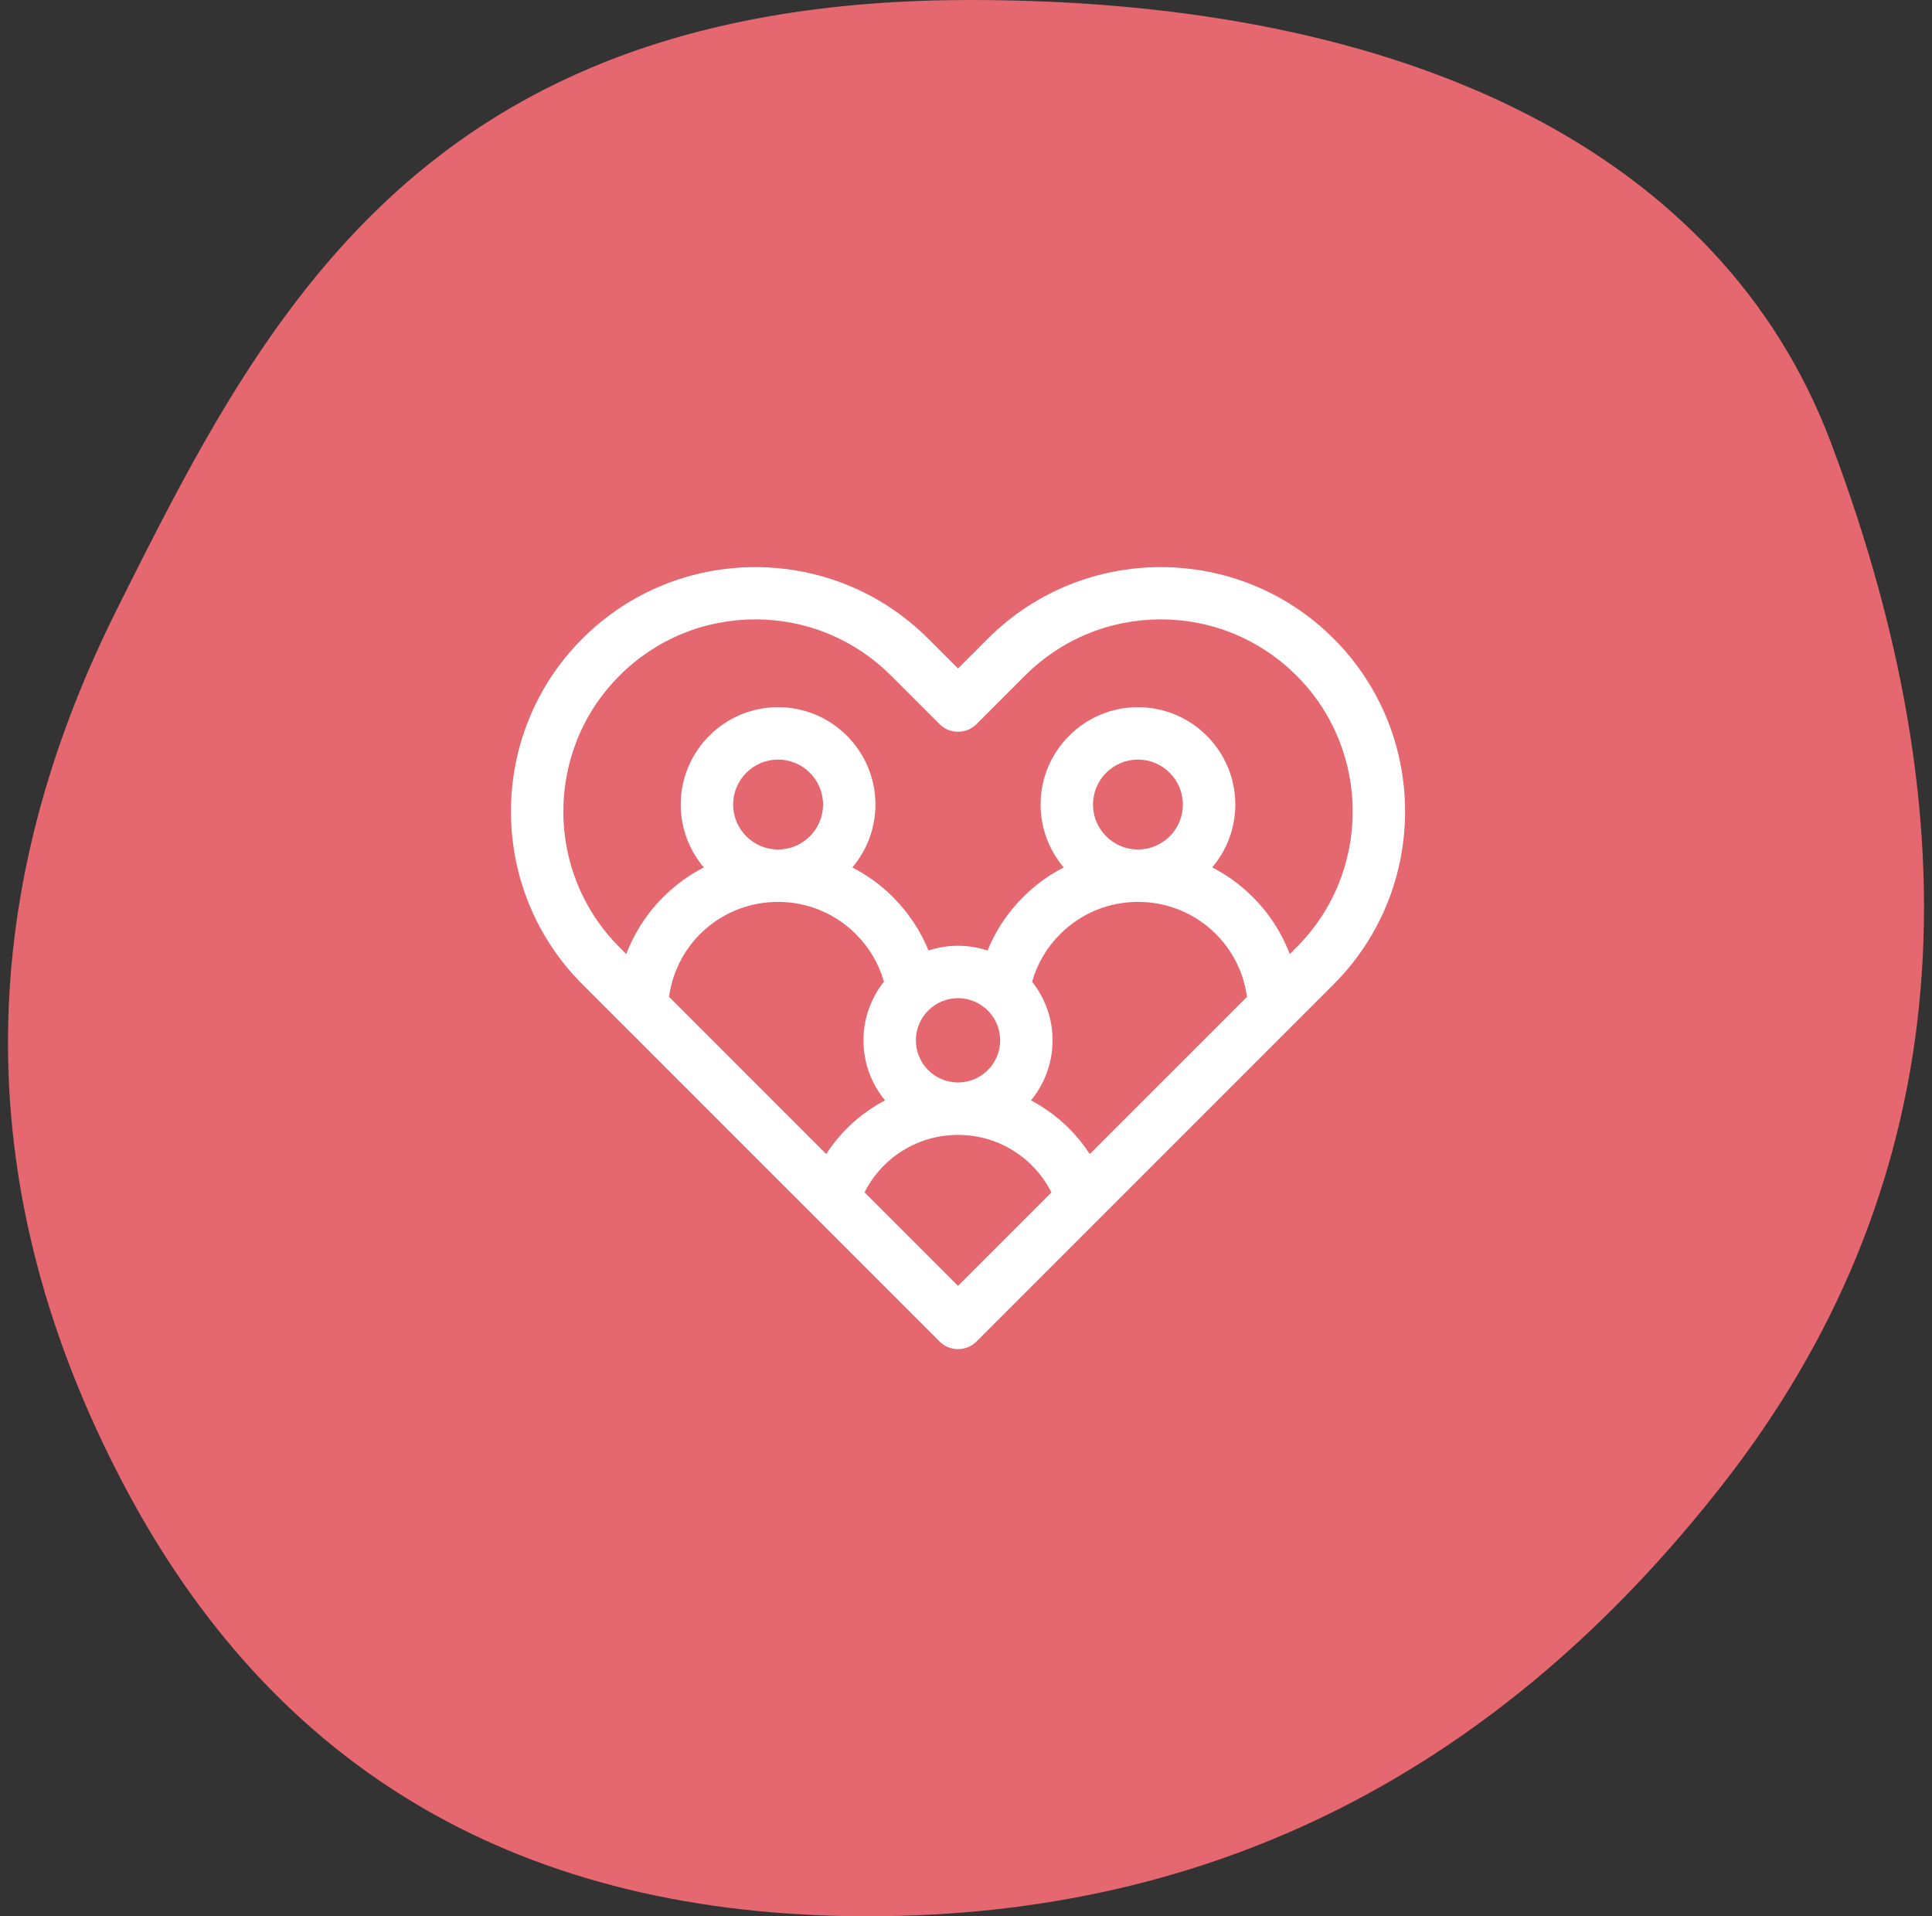
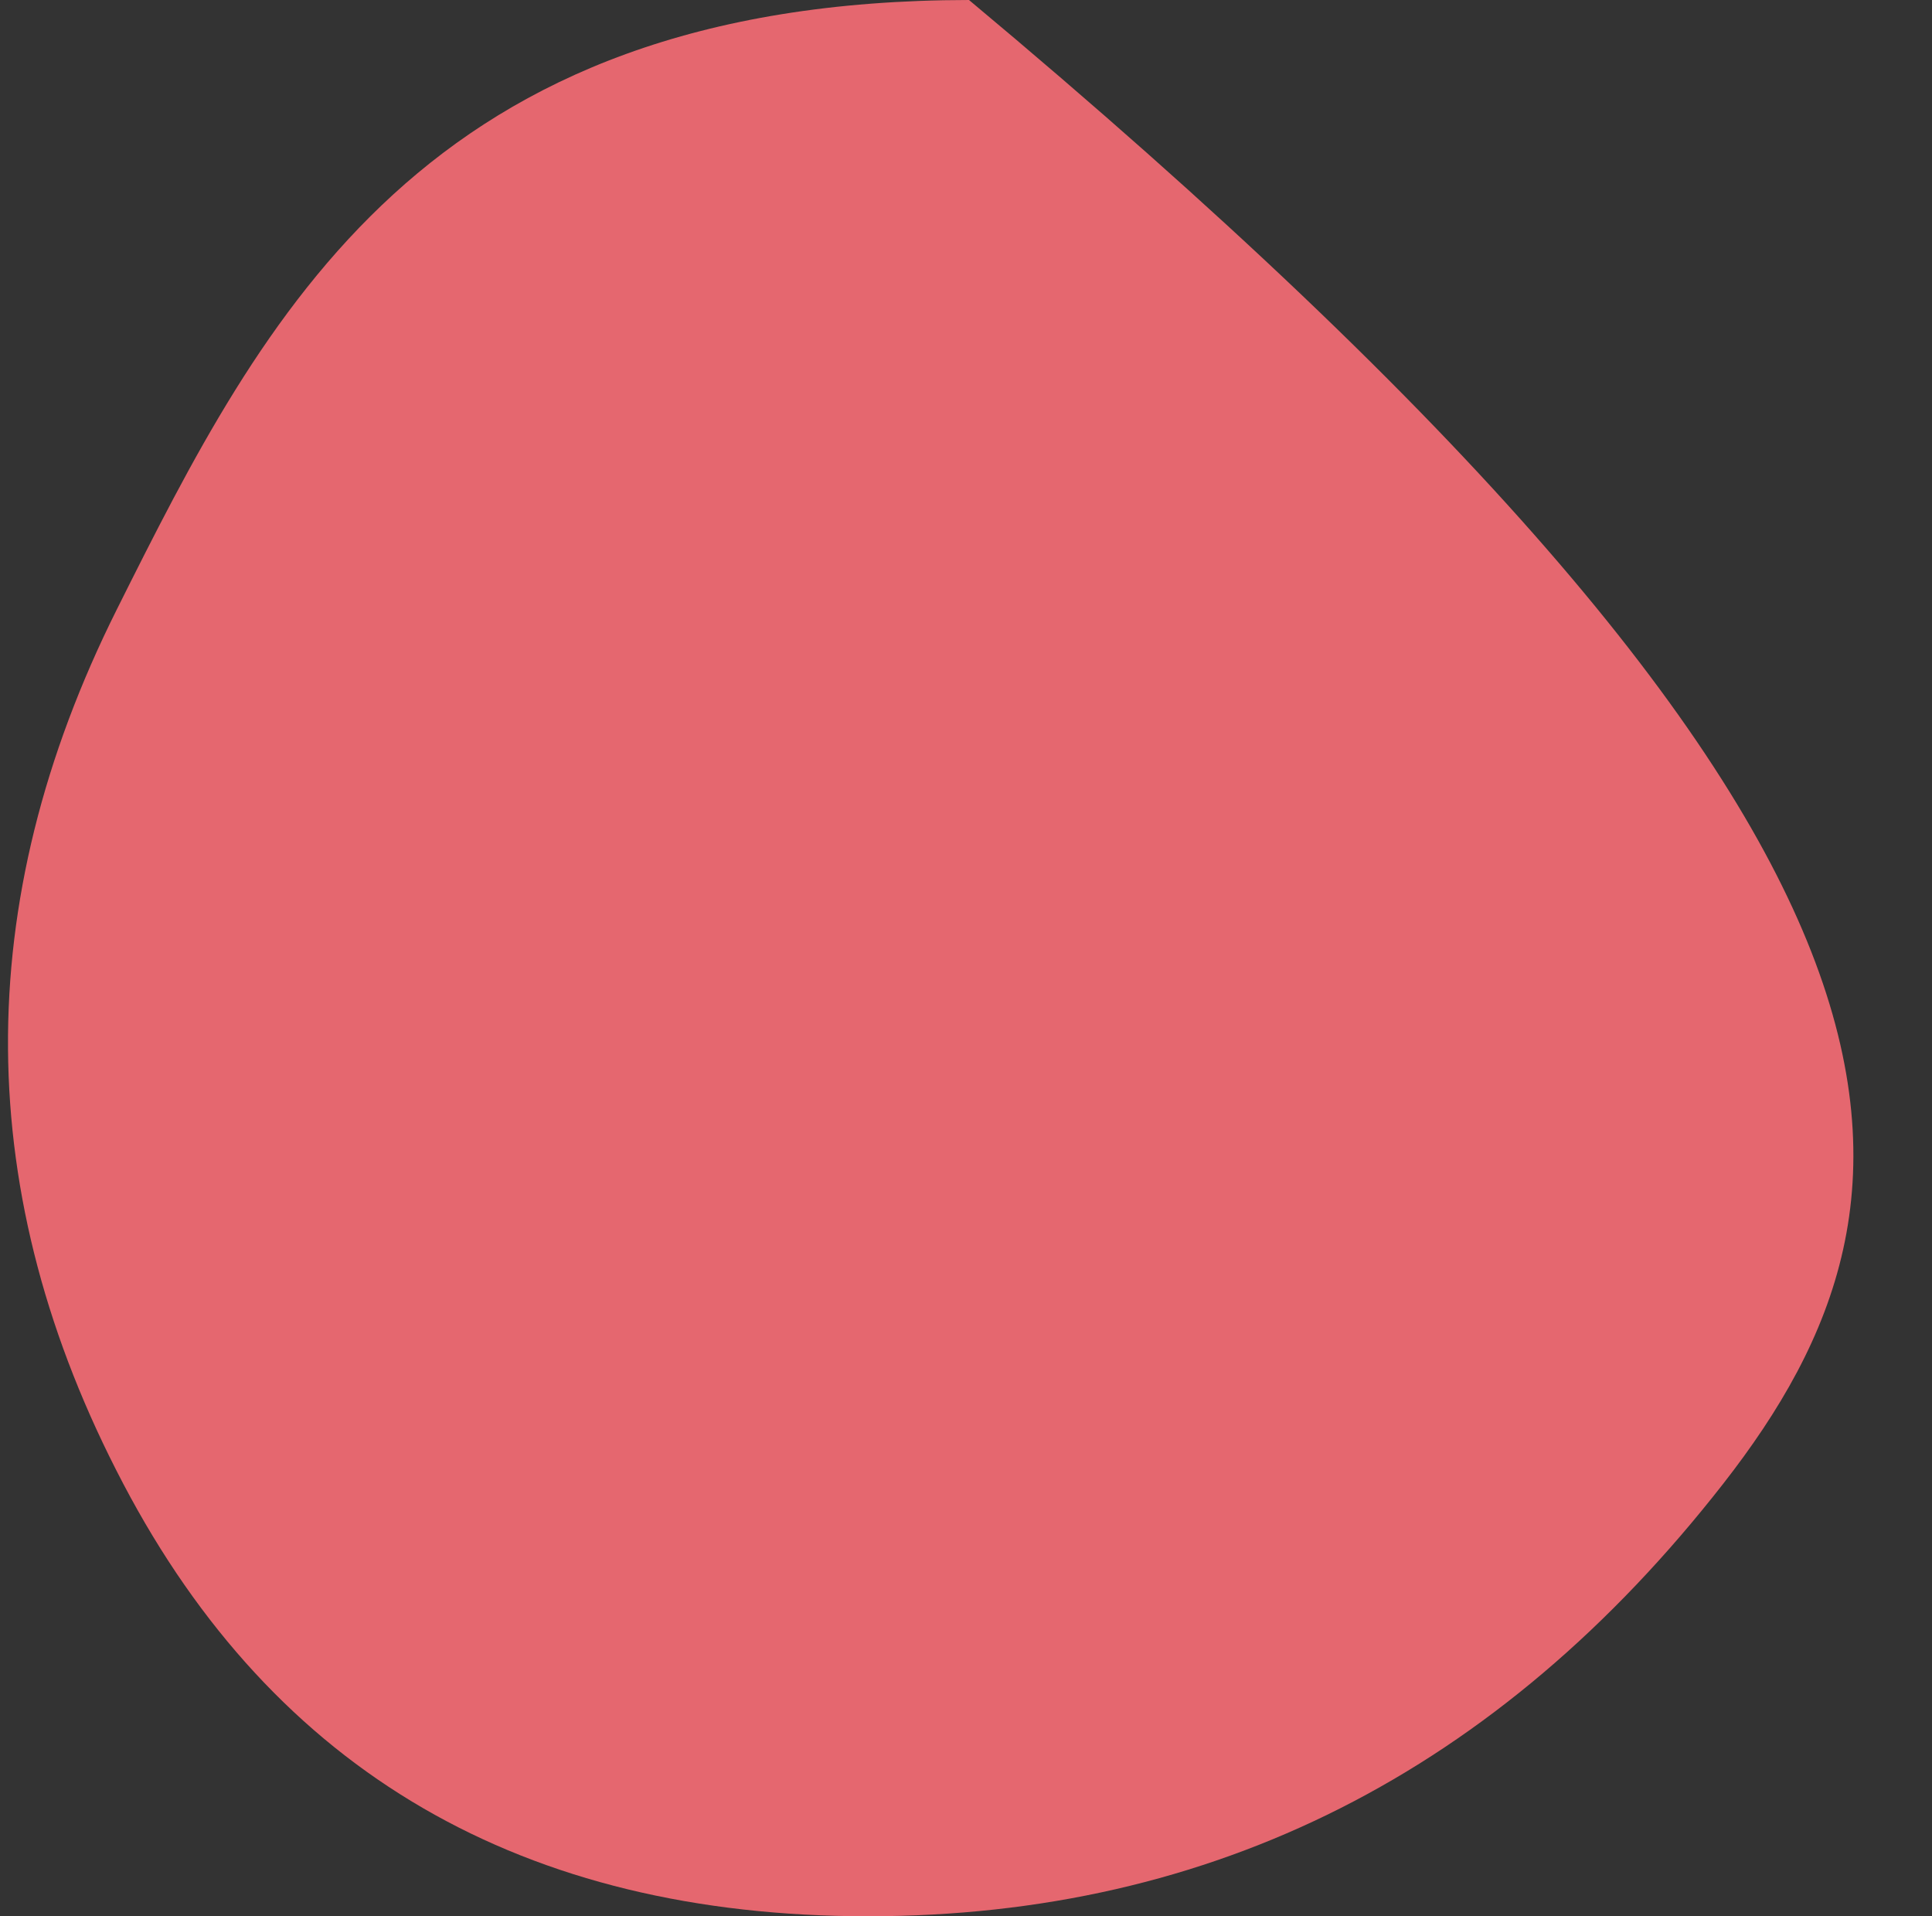
<svg xmlns="http://www.w3.org/2000/svg" width="121" height="120" viewBox="0 0 121 120" fill="none">
  <rect x="0" y="0" width="121" height="120" fill="#333333" stroke="none" />
-   <path d="M7.321 38.156C16.544 19.714 26.48 0.025 60.688 3.2918e-05C88.437 -0.02 107.87 9.737 114.648 27.663C124.268 53.1 122.027 74.849 107.928 92.909C93.828 110.97 75.973 120 54.363 120C32.752 120 17.203 110.97 7.716 92.909C-1.772 74.849 -1.903 56.598 7.321 38.156Z" fill="#E5676F" />
-   <path d="M83.523 39.99C77.554 34.021 67.842 34.022 61.873 39.99L60 41.863L58.127 39.99C52.158 34.022 42.446 34.021 36.477 39.99C30.508 45.96 30.508 55.672 36.477 61.641L58.84 84.004C59.16 84.324 59.58 84.485 60 84.485C60.42 84.485 60.84 84.324 61.16 84.004L83.523 61.641C89.492 55.672 89.492 45.96 83.523 39.99ZM48.731 53.197C47.179 53.197 45.916 51.934 45.916 50.382C45.916 48.83 47.179 47.567 48.731 47.567C50.283 47.567 51.546 48.83 51.546 50.382C51.546 51.934 50.283 53.197 48.731 53.197ZM48.73 56.479C50.572 56.479 52.303 57.196 53.605 58.497C54.444 59.337 55.042 60.355 55.359 61.475C54.559 62.486 54.078 63.761 54.078 65.147C54.078 66.574 54.586 67.885 55.43 68.909C53.943 69.687 52.67 70.84 51.745 72.268L41.902 62.425C42.361 59.041 45.238 56.479 48.73 56.479ZM71.269 53.197C69.717 53.197 68.454 51.934 68.454 50.382C68.454 48.83 69.717 47.567 71.269 47.567C72.821 47.567 74.084 48.83 74.084 50.382C74.084 51.934 72.821 53.197 71.269 53.197ZM71.27 56.479C74.762 56.479 77.639 59.04 78.098 62.425L68.252 72.27C67.878 71.694 67.444 71.155 66.957 70.668C66.243 69.955 65.439 69.366 64.57 68.909C65.414 67.885 65.921 66.575 65.921 65.147C65.921 63.761 65.441 62.486 64.64 61.476C64.958 60.355 65.556 59.337 66.395 58.498C67.697 57.196 69.428 56.479 71.27 56.479ZM62.639 65.147C62.639 66.603 61.455 67.787 60 67.787C58.545 67.787 57.361 66.603 57.361 65.147C57.361 63.692 58.545 62.508 60 62.508C61.455 62.508 62.639 63.692 62.639 65.147ZM60 80.523L54.146 74.669C55.246 72.483 57.492 71.069 60 71.069C61.752 71.069 63.398 71.751 64.636 72.989C65.129 73.482 65.538 74.053 65.851 74.672L60 80.523ZM81.202 59.32L80.778 59.745C80.252 58.364 79.427 57.104 78.336 56.051C77.61 55.35 76.795 54.77 75.919 54.319C76.821 53.256 77.366 51.882 77.366 50.382C77.366 47.02 74.631 44.285 71.269 44.285C67.907 44.285 65.172 47.02 65.172 50.382C65.172 51.882 65.718 53.256 66.619 54.319C65.692 54.796 64.833 55.418 64.075 56.177C63.105 57.147 62.354 58.281 61.848 59.523C61.266 59.331 60.645 59.226 60 59.226C59.355 59.226 58.734 59.331 58.153 59.523C57.647 58.281 56.896 57.147 55.926 56.177C55.167 55.418 54.309 54.797 53.381 54.319C54.283 53.256 54.828 51.882 54.828 50.382C54.828 47.02 52.093 44.285 48.731 44.285C45.369 44.285 42.634 47.02 42.634 50.382C42.634 51.882 43.179 53.256 44.081 54.319C43.205 54.77 42.391 55.35 41.664 56.051C40.574 57.104 39.748 58.364 39.222 59.745L38.798 59.32C34.109 54.631 34.109 47.001 38.798 42.311C41.07 40.039 44.09 38.788 47.303 38.788C50.515 38.788 53.535 40.04 55.807 42.311L58.84 45.344C59.481 45.985 60.52 45.985 61.161 45.344L64.194 42.311C66.465 40.039 69.486 38.788 72.698 38.788C75.911 38.788 78.931 40.04 81.203 42.311C85.892 47.001 85.892 54.631 81.202 59.32Z" fill="white" />
+   <path d="M7.321 38.156C16.544 19.714 26.48 0.025 60.688 3.2918e-05C124.268 53.1 122.027 74.849 107.928 92.909C93.828 110.97 75.973 120 54.363 120C32.752 120 17.203 110.97 7.716 92.909C-1.772 74.849 -1.903 56.598 7.321 38.156Z" fill="#E5676F" />
</svg>